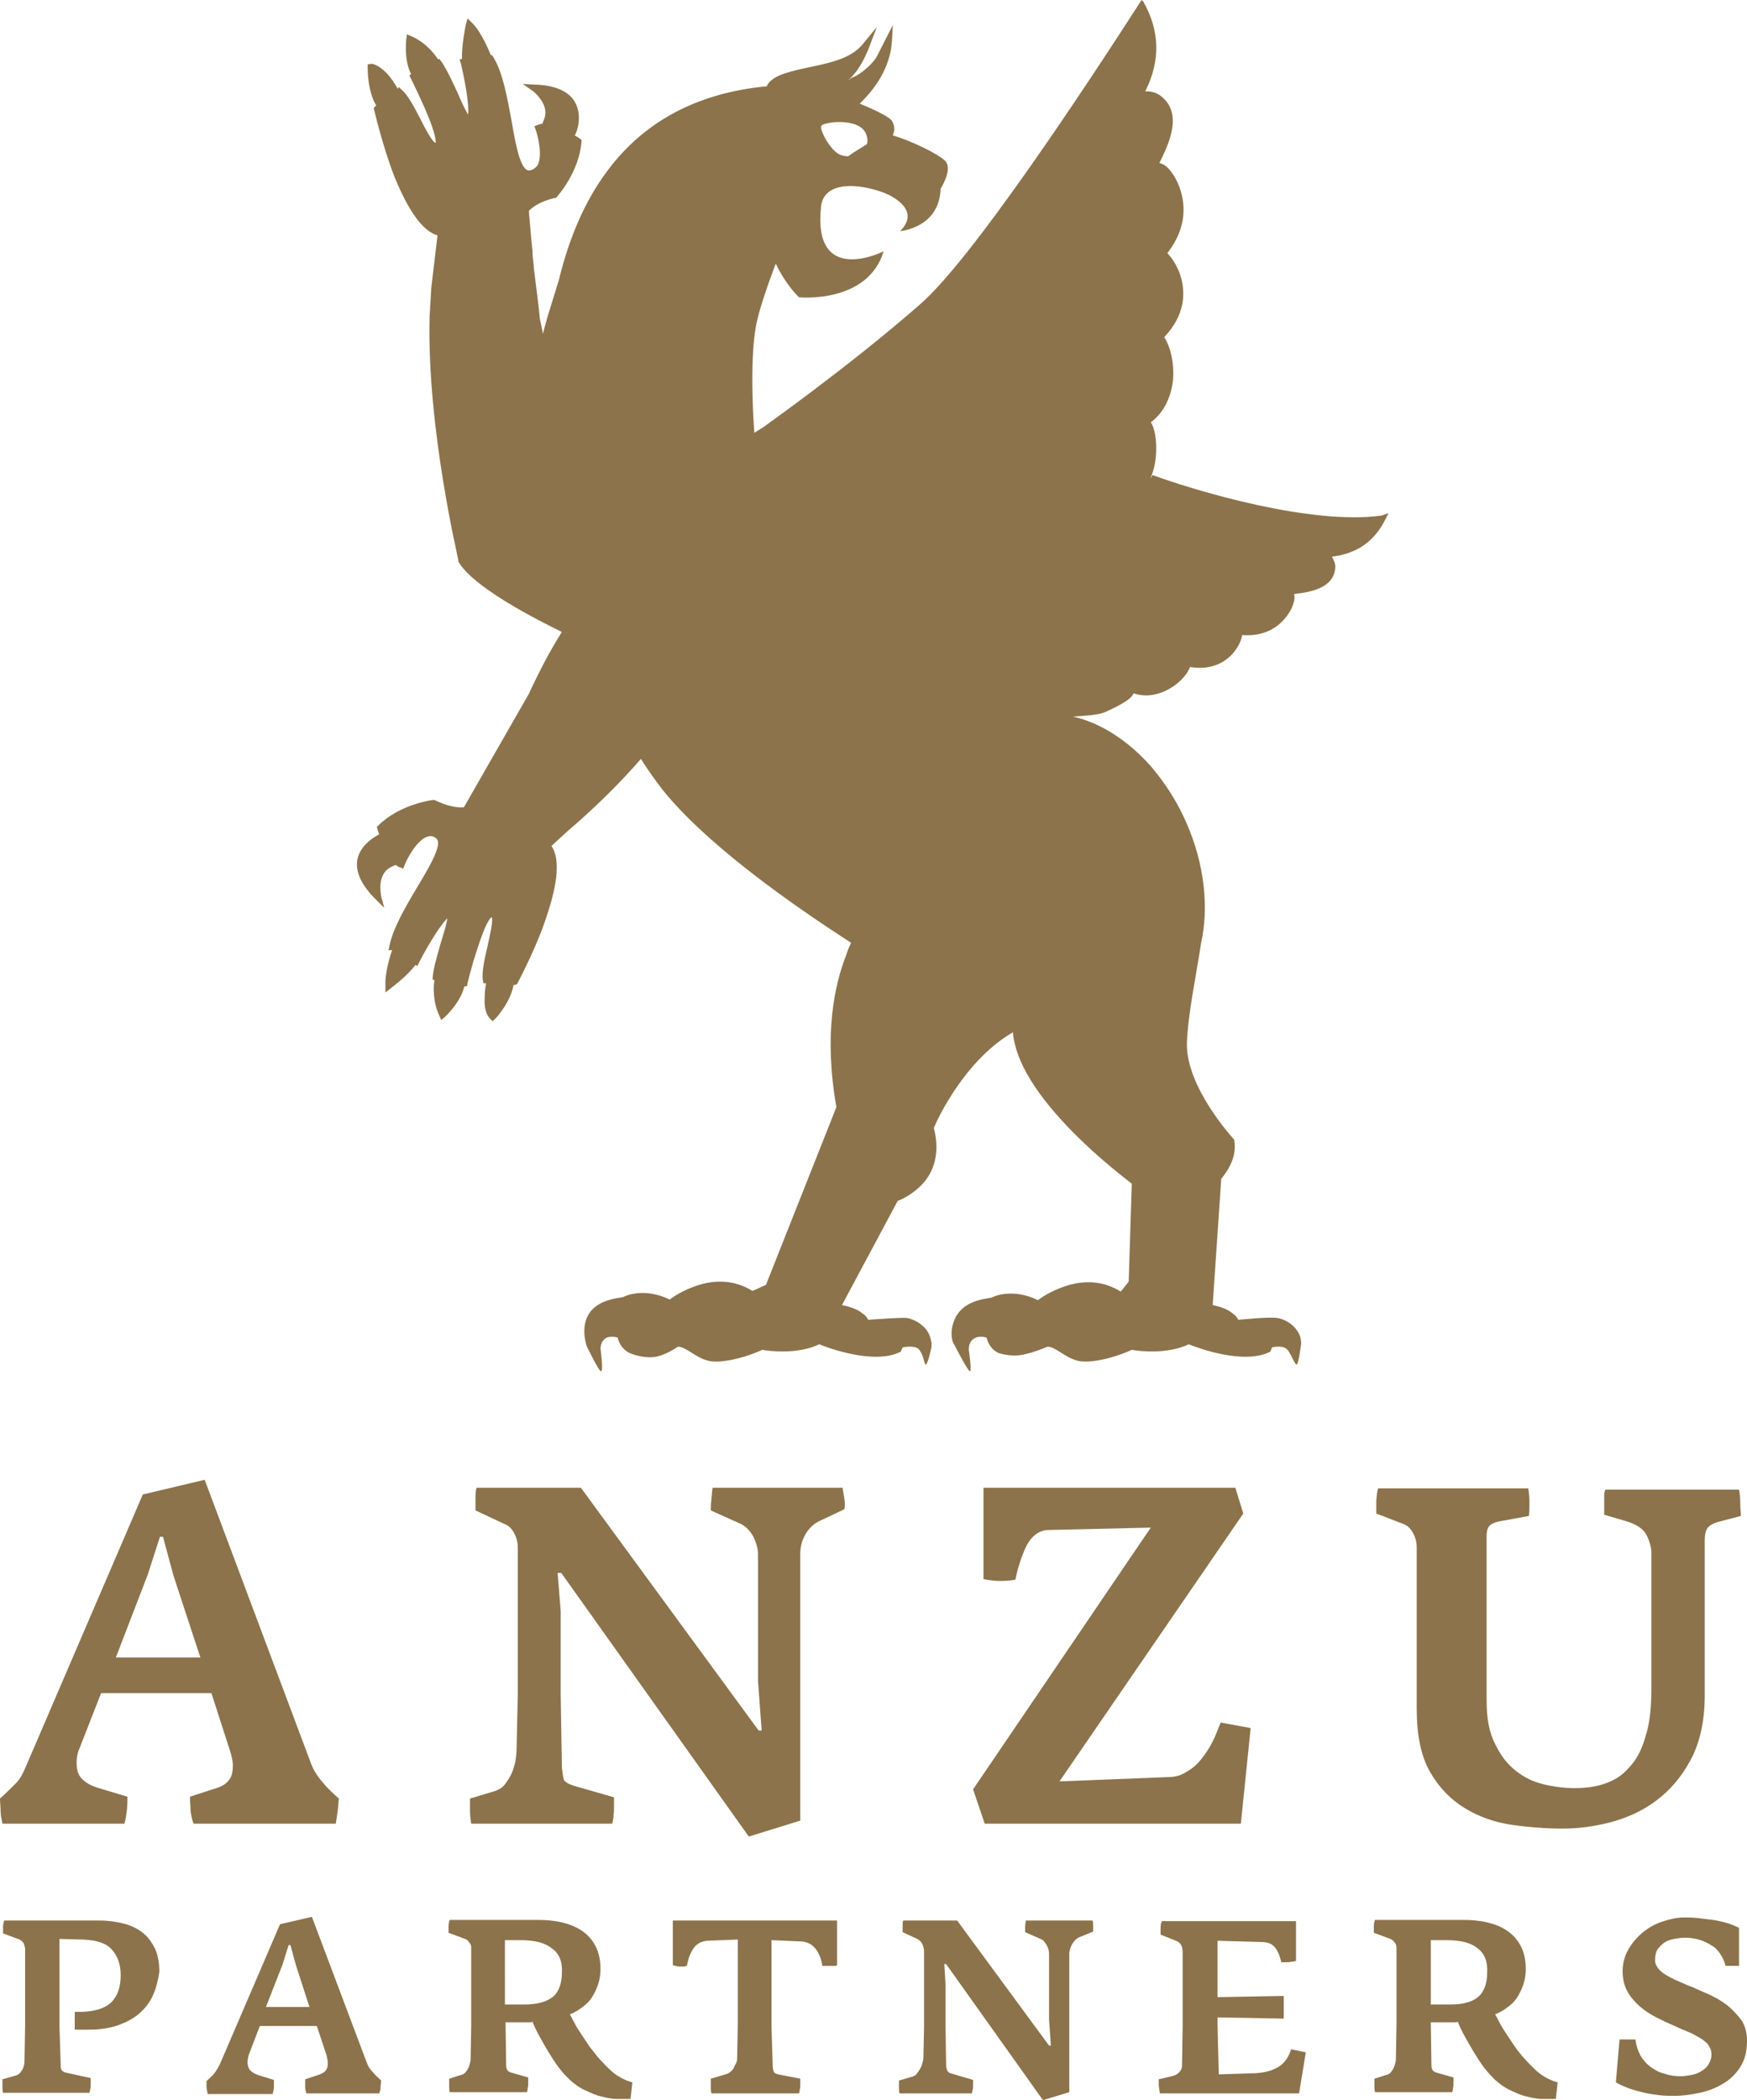
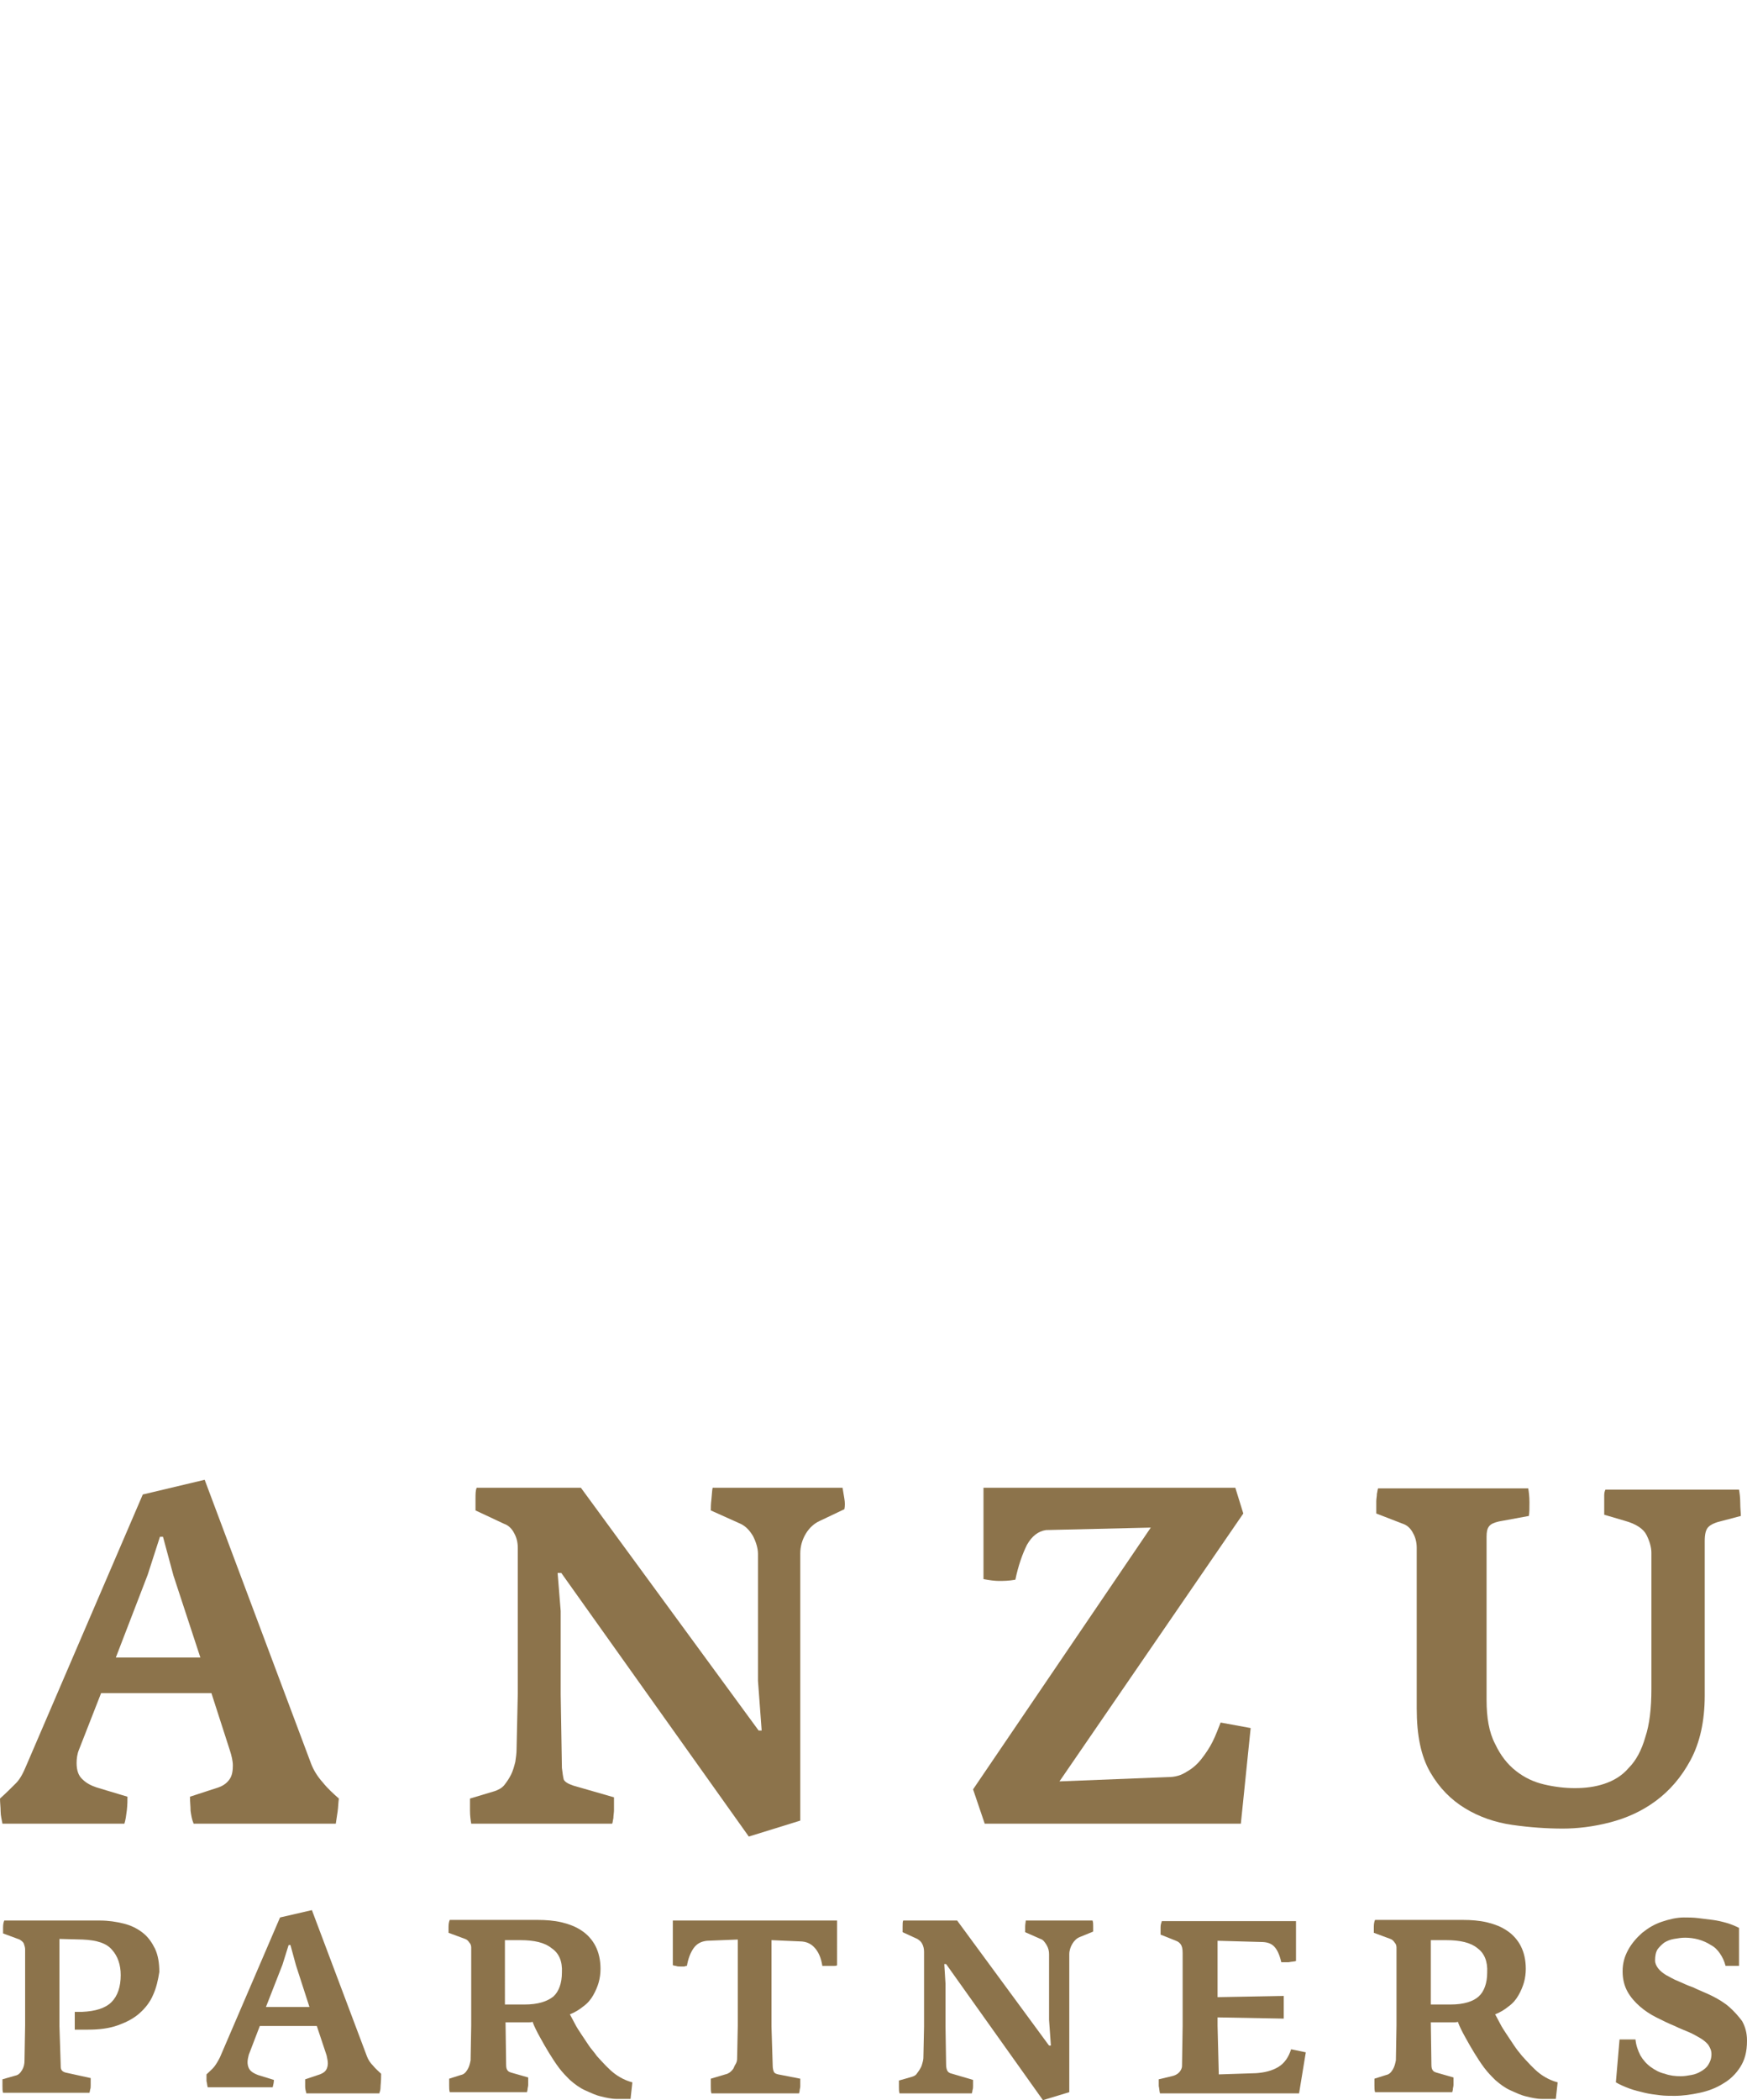
<svg xmlns="http://www.w3.org/2000/svg" id="Layer_1" x="0px" y="0px" viewBox="0 0 285.1 342.6" style="enable-background:new 0 0 285.1 342.6;" xml:space="preserve">
  <style type="text/css"> .st0{fill:#8C734B;} .st1{fill:#475567;} .st2{fill:#FFFFFF;} </style>
  <g>
    <g>
      <path class="st0" d="M55.1,295.5c-0.1,0.7-0.2,1.4-0.3,2H31.6c-0.3-0.7-0.4-1.4-0.5-2.1c0-0.7-0.1-1.5-0.1-2.3l4.6-1.5 c0.9-0.3,1.5-0.8,1.9-1.4c0.4-0.6,0.5-1.4,0.5-2.2c0-0.7-0.2-1.6-0.5-2.5l-3-9.3h-18l-3.6,9.2c-0.3,0.7-0.4,1.5-0.4,2.2 c0,1.2,0.3,2.1,1,2.7c0.6,0.6,1.4,1,2.3,1.3l5,1.5c0,0.6,0,1.3-0.1,2.2c-0.1,0.8-0.2,1.6-0.4,2.2H0.4c-0.1-0.6-0.3-1.3-0.3-2 c0-0.7-0.1-1.4-0.1-2.1c1-0.9,1.9-1.8,2.6-2.5c0.7-0.7,1.2-1.7,1.7-2.9l19-44.2l10.1-2.4l17.4,46.4c0.4,1,1,2,1.9,3 c0.8,1,1.7,1.8,2.6,2.6C55.2,294.1,55.2,294.8,55.1,295.5 M28.3,257l-1.7-6.3h-0.5l-2,6.2l-5.2,13.5h13.8L28.3,257z" />
      <path class="st0" d="M133.8,248.1c-0.9,0.4-1.7,1.1-2.3,2.1c-0.6,1-0.9,2.1-0.9,3.2V297l-8.4,2.6l-30.6-43H91l0.5,6.2v13.6l0.2,12 c0.1,0.9,0.2,1.5,0.3,1.9c0.2,0.4,0.7,0.7,1.6,1l6.6,1.9v0.9c0,0.4,0,0.8,0,1.2c0,0.4-0.1,0.9-0.1,1.3c-0.1,0.4-0.1,0.7-0.2,0.9 H76.9c-0.1-0.6-0.2-1.3-0.2-2.1c0-0.8,0-1.5,0-2l4-1.2c0.6-0.2,1.2-0.5,1.6-1c0.4-0.5,0.8-1.1,1.1-1.7c0.3-0.6,0.5-1.3,0.7-2.1 c0.1-0.7,0.2-1.4,0.2-2l0.2-9.1v-23.8c0-0.9-0.2-1.7-0.6-2.4c-0.4-0.8-1-1.3-1.6-1.5l-4.7-2.2v-1.8c0-0.9,0-1.5,0.2-1.9h17 l29,39.6h0.5l-0.6-8.1v-20.7c0-0.9-0.3-1.9-0.8-2.9c-0.6-1-1.2-1.6-2-2l-4.9-2.2c0-0.4,0-1,0.1-1.8c0.1-0.9,0.1-1.5,0.2-1.9h21.2 c0.1,0.6,0.2,1.2,0.3,1.8c0.1,0.6,0.1,1.2,0,1.7L133.8,248.1z" />
      <path class="st0" d="M202.5,297.5h-41.8l-1.9-5.6l29-42.7l-17.1,0.4c-1.3,0.2-2.3,1-3.1,2.4c-0.7,1.4-1.4,3.3-1.9,5.7 c-1.1,0.2-2,0.2-2.7,0.2c-0.6,0-1.5-0.1-2.5-0.3v-14.9h41.1l1.3,4.2l-30,43.7l17.7-0.7c1.2,0,2.2-0.3,3.1-0.9 c0.9-0.5,1.7-1.2,2.4-2.1c0.7-0.9,1.3-1.8,1.8-2.8c0.5-1,0.9-2.1,1.3-3.1l4.9,0.9L202.5,297.5z" />
      <path class="st0" d="M280.3,248.3c-0.6,0.2-1.1,0.4-1.5,0.8c-0.4,0.4-0.6,1.1-0.6,2.3v25.2c0,4.2-0.8,7.7-2.3,10.5 c-1.5,2.8-3.4,5-5.7,6.7c-2.3,1.7-4.8,2.8-7.5,3.5c-2.7,0.7-5.3,1-7.7,1c-2.6,0-5.4-0.2-8.2-0.6c-2.8-0.4-5.4-1.3-7.7-2.7 c-2.3-1.4-4.2-3.3-5.7-5.9c-1.5-2.6-2.2-6-2.2-10.4v-26.2c0-0.9-0.2-1.7-0.6-2.4c-0.4-0.8-1-1.3-1.6-1.5l-4.4-1.7v-0.8 c0-0.4,0-0.8,0-1.2c0-0.4,0.1-0.8,0.1-1.2c0.1-0.4,0.1-0.7,0.2-0.9h24.5c0.1,0.6,0.2,1.3,0.2,2.3c0,0.9,0,1.7-0.1,2.2l-4.9,0.9 c-0.8,0.2-1.3,0.4-1.6,0.8c-0.3,0.4-0.4,0.9-0.4,1.7v26.6c0,2.9,0.4,5.3,1.4,7.2c0.9,1.9,2,3.3,3.4,4.4c1.4,1.1,2.9,1.8,4.6,2.2 c1.7,0.4,3.4,0.6,5,0.6c1.7,0,3.3-0.2,4.8-0.7c1.5-0.5,2.9-1.3,4-2.6c1.2-1.2,2.1-2.9,2.7-5c0.7-2.1,1-4.7,1-7.9v-22.2 c0-0.9-0.3-1.9-0.8-2.9c-0.5-1-1.7-1.8-3.5-2.3l-3.4-1c0-0.2,0-0.4,0-0.8s0-0.8,0-1.2c0-0.4,0-0.8,0-1.2c0-0.4,0.1-0.7,0.2-0.9 h21.8c0.1,0.6,0.2,1.3,0.2,2.2c0,0.9,0.1,1.6,0.1,2.1L280.3,248.3z" />
      <path class="st0" d="M25,325.4c-0.5,1.2-1.3,2.2-2.2,3c-1,0.9-2.2,1.5-3.6,2c-1.4,0.5-3,0.7-4.8,0.7h-2.2v-2.9l1.2,0 c2.2-0.1,3.8-0.6,4.8-1.6c1-1,1.5-2.5,1.5-4.4c0-1.7-0.5-3.1-1.4-4.1c-0.9-1.1-2.5-1.6-4.8-1.7l-3.8-0.1v14.2l0.2,6.2 c0,0.4,0,0.7,0.1,0.9c0.1,0.2,0.3,0.4,0.7,0.5l4.1,0.9v0.5c0,0.2,0,0.4,0,0.7c0,0.2,0,0.5-0.1,0.7c0,0.2-0.1,0.4-0.1,0.5H0.5 c-0.1-0.3-0.1-0.7-0.1-1.1c0-0.5,0-0.8,0-1.1l2.1-0.6c0.5-0.1,0.8-0.4,1.1-0.9c0.3-0.5,0.4-1,0.4-1.6l0.1-5.7V318 c0-0.3-0.1-0.6-0.2-0.9c-0.1-0.3-0.4-0.5-0.7-0.7l-2.7-1c0-0.2,0-0.5,0-1c0-0.5,0.1-0.9,0.2-1.1h15.6c1.4,0,2.7,0.2,3.9,0.5 c1.2,0.3,2.2,0.8,3.1,1.5c0.9,0.7,1.5,1.6,2,2.6c0.5,1.1,0.7,2.3,0.7,3.8C25.8,323,25.5,324.3,25,325.4" />
-       <path class="st0" d="M62.1,340.5c0,0.4-0.1,0.7-0.2,1H50c-0.1-0.4-0.2-0.7-0.2-1.1c0-0.3,0-0.7,0-1.2l2.4-0.8 c0.5-0.2,0.8-0.4,1-0.7c0.2-0.3,0.3-0.7,0.3-1.1c0-0.4-0.1-0.8-0.2-1.3l-1.6-4.8h-9.3l-1.8,4.7c-0.1,0.4-0.2,0.8-0.2,1.2 c0,0.6,0.2,1.1,0.5,1.4c0.3,0.3,0.7,0.5,1.2,0.7l2.6,0.8c0,0.3,0,0.7,0,1.1c0,0.4-0.1,0.8-0.2,1.2H33.9c-0.1-0.3-0.1-0.7-0.2-1 c0-0.4,0-0.7,0-1.1c0.5-0.5,1-0.9,1.3-1.3c0.3-0.4,0.6-0.9,0.9-1.5l9.8-22.8l5.2-1.2l9,23.9c0.2,0.5,0.5,1,1,1.5 c0.4,0.5,0.9,0.9,1.3,1.3C62.2,339.7,62.1,340.1,62.1,340.5 M48.3,320.6l-0.9-3.3h-0.3l-1,3.2l-2.7,6.9h7.1L48.3,320.6z" />
+       <path class="st0" d="M62.1,340.5c0,0.4-0.1,0.7-0.2,1H50c-0.1-0.4-0.2-0.7-0.2-1.1c0-0.3,0-0.7,0-1.2l2.4-0.8 c0.5-0.2,0.8-0.4,1-0.7c0.2-0.3,0.3-0.7,0.3-1.1c0-0.4-0.1-0.8-0.2-1.3l-1.6-4.8h-9.3l-1.8,4.7c-0.1,0.4-0.2,0.8-0.2,1.2 c0,0.6,0.2,1.1,0.5,1.4c0.3,0.3,0.7,0.5,1.2,0.7l2.6,0.8c0,0.4-0.1,0.8-0.2,1.2H33.9c-0.1-0.3-0.1-0.7-0.2-1 c0-0.4,0-0.7,0-1.1c0.5-0.5,1-0.9,1.3-1.3c0.3-0.4,0.6-0.9,0.9-1.5l9.8-22.8l5.2-1.2l9,23.9c0.2,0.5,0.5,1,1,1.5 c0.4,0.5,0.9,0.9,1.3,1.3C62.2,339.7,62.1,340.1,62.1,340.5 M48.3,320.6l-0.9-3.3h-0.3l-1,3.2l-2.7,6.9h7.1L48.3,320.6z" />
      <path class="st0" d="M102.9,342.4c-0.7,0-1.5,0-2.3,0c-0.8,0-1.7-0.2-2.5-0.4c-0.9-0.2-1.7-0.6-2.6-1c-0.9-0.4-1.7-1-2.5-1.7 c-0.6-0.6-1.2-1.2-1.8-2c-0.6-0.8-1.1-1.6-1.6-2.4c-0.5-0.8-1-1.7-1.5-2.6c-0.5-0.9-0.9-1.7-1.2-2.5c-0.1,0.1-0.3,0.1-0.5,0.1 h-0.6h-3.3l0.1,7c0,0.4,0.1,0.7,0.2,0.8c0.1,0.2,0.3,0.3,0.6,0.4l2.8,0.8v0.5c0,0.2,0,0.4,0,0.7c0,0.3-0.1,0.5-0.1,0.7 c0,0.2-0.1,0.4-0.1,0.5H73.4c-0.1-0.3-0.1-0.7-0.1-1.1c0-0.5,0-0.8,0-1.1l1.9-0.6c0.5-0.1,0.8-0.4,1.1-0.9c0.3-0.5,0.4-1,0.5-1.5 l0.1-5.7v-12.7c0-0.3-0.1-0.6-0.3-0.8c-0.2-0.3-0.4-0.5-0.7-0.6l-2.7-1c0-0.2,0-0.5,0-1c0-0.5,0.1-0.9,0.2-1.1h14.3 c1.4,0,2.7,0.1,4,0.4c1.2,0.3,2.3,0.7,3.3,1.4c0.9,0.6,1.7,1.5,2.2,2.5c0.5,1,0.8,2.2,0.8,3.7c0,0.7-0.1,1.5-0.3,2.2 c-0.2,0.7-0.5,1.4-0.9,2.1c-0.4,0.7-0.9,1.3-1.6,1.8c-0.6,0.5-1.4,1-2.2,1.3c0.2,0.4,0.5,0.9,0.8,1.5c0.3,0.6,0.7,1.2,1.1,1.8 c0.4,0.6,0.8,1.2,1.2,1.8c0.4,0.6,0.9,1.1,1.3,1.7c1,1.1,1.9,2.1,2.8,2.8c0.9,0.7,1.9,1.2,3,1.5L102.9,342.4z M90,317.8 c-1.1-0.9-2.8-1.3-5.1-1.3l-2.5,0V327h3.2c2.2,0,3.7-0.5,4.7-1.3c0.9-0.8,1.4-2.2,1.4-3.9C91.8,319.9,91.2,318.6,90,317.8" />
      <path class="st0" d="M136.6,320.6c-0.1,0.1-0.3,0.1-0.5,0.1c-0.2,0-0.4,0-0.7,0c-0.2,0-0.4,0-0.7,0c-0.2,0-0.4,0-0.5,0 c-0.2-1.3-0.6-2.2-1.2-2.9c-0.6-0.7-1.4-1.1-2.5-1.1l-4.6-0.2v14.1l0.2,6.4c0,0.4,0.1,0.8,0.2,1c0.1,0.2,0.3,0.3,0.7,0.4l3.6,0.7 v0.5c0,0.2,0,0.4,0,0.7c0,0.3-0.1,0.5-0.1,0.7c0,0.2-0.1,0.4-0.1,0.5h-14.3c-0.1-0.3-0.1-0.7-0.1-1.2c0-0.5,0-0.9,0-1.2l2.7-0.8 c0.2-0.1,0.4-0.2,0.6-0.4c0.2-0.2,0.4-0.4,0.5-0.7c0.1-0.3,0.3-0.5,0.4-0.8c0.1-0.3,0.1-0.6,0.1-0.9l0.1-5v-14.1l-5,0.2 c-1,0.1-1.7,0.5-2.2,1.2c-0.5,0.7-0.9,1.7-1.1,2.9c-0.1,0-0.2,0-0.4,0.1c-0.2,0-0.4,0-0.7,0c-0.2,0-0.5,0-0.7-0.1 c-0.2,0-0.4-0.1-0.5-0.1v-7.3h26.8V320.6z" />
      <path class="st0" d="M176.2,316c-0.5,0.2-0.9,0.6-1.2,1.1c-0.3,0.5-0.5,1.1-0.5,1.7v22.5l-4.3,1.3l-15.8-22.2h-0.3l0.2,3.2v7 l0.1,6.2c0,0.5,0.1,0.8,0.2,1c0.1,0.2,0.3,0.4,0.8,0.5l3.4,1v0.4c0,0.2,0,0.4,0,0.6c0,0.2,0,0.4-0.1,0.7c0,0.2-0.1,0.4-0.1,0.5 h-11.8c-0.1-0.3-0.1-0.7-0.1-1.1c0-0.4,0-0.8,0-1l2.1-0.6c0.3-0.1,0.6-0.2,0.8-0.5c0.2-0.3,0.4-0.5,0.6-0.9 c0.2-0.3,0.3-0.7,0.4-1.1c0.1-0.4,0.1-0.7,0.1-1l0.1-4.7v-12.2c0-0.5-0.1-0.9-0.3-1.3c-0.2-0.4-0.5-0.6-0.8-0.8l-2.4-1.1v-0.9 c0-0.5,0-0.8,0.1-1h8.8l15,20.4h0.3l-0.3-4.2v-10.7c0-0.5-0.1-1-0.4-1.5c-0.3-0.5-0.6-0.9-1-1l-2.5-1.1c0-0.2,0-0.5,0-0.9 c0-0.4,0.1-0.8,0.1-1h10.9c0.1,0.3,0.1,0.6,0.1,0.9c0,0.3,0,0.6,0,0.9L176.2,316z" />
      <path class="st0" d="M212,341.5h-22.7c-0.1-0.4-0.1-0.8-0.2-1.2c0-0.4,0-0.8,0-1.1l2.1-0.5c0.5-0.1,0.9-0.3,1.2-0.6 c0.3-0.3,0.5-0.7,0.5-1.1l0.1-6.5v-11.9c0-0.7-0.1-1.1-0.3-1.4c-0.2-0.3-0.5-0.5-0.8-0.6l-2.5-1v-1.2c0-0.4,0.1-0.7,0.2-1h21.9 v6.5c-0.3,0.1-0.7,0.1-1.2,0.2c-0.5,0-0.9,0-1.2,0c-0.3-1.3-0.7-2.1-1.2-2.6c-0.5-0.5-1.2-0.7-2.1-0.7l-7.1-0.2v9.2l10.8-0.2v3.7 l-10.8-0.2v1.4l0.2,7.9l6.1-0.2c1.4-0.1,2.6-0.4,3.6-1c1-0.6,1.7-1.6,2.1-2.9l2.4,0.5L212,341.5z" />
      <path class="st0" d="M253.9,342.4c-0.7,0-1.5,0-2.3,0c-0.8,0-1.7-0.2-2.5-0.4c-0.9-0.2-1.7-0.6-2.6-1c-0.9-0.4-1.7-1-2.5-1.7 c-0.6-0.6-1.2-1.2-1.8-2c-0.6-0.8-1.1-1.6-1.6-2.4c-0.5-0.8-1-1.7-1.5-2.6c-0.5-0.9-0.9-1.7-1.2-2.5c-0.1,0.1-0.3,0.1-0.5,0.1 h-0.6h-3.3l0.1,7c0,0.4,0.1,0.7,0.2,0.8c0.1,0.2,0.3,0.3,0.6,0.4l2.8,0.8v0.5c0,0.2,0,0.4,0,0.7c0,0.3-0.1,0.5-0.1,0.7 c0,0.2-0.1,0.4-0.1,0.5h-12.6c-0.1-0.3-0.1-0.7-0.1-1.1c0-0.5,0-0.8,0-1.1l1.9-0.6c0.5-0.1,0.8-0.4,1.1-0.9c0.3-0.5,0.4-1,0.5-1.5 l0.1-5.7v-12.7c0-0.3-0.1-0.6-0.3-0.8c-0.2-0.3-0.4-0.5-0.7-0.6l-2.7-1c0-0.2,0-0.5,0-1c0-0.5,0.1-0.9,0.2-1.1h14.3 c1.4,0,2.7,0.1,4,0.4c1.2,0.3,2.3,0.7,3.3,1.4c0.9,0.6,1.7,1.5,2.2,2.5c0.5,1,0.8,2.2,0.8,3.7c0,0.7-0.1,1.5-0.3,2.2 c-0.2,0.7-0.5,1.4-0.9,2.1c-0.4,0.7-0.9,1.3-1.6,1.8c-0.6,0.5-1.4,1-2.2,1.3c0.2,0.4,0.5,0.9,0.8,1.5c0.3,0.6,0.7,1.2,1.1,1.8 c0.4,0.6,0.8,1.2,1.2,1.8c0.4,0.6,0.8,1.1,1.3,1.7c1,1.1,1.9,2.1,2.8,2.8c0.9,0.7,1.9,1.2,3,1.5L253.9,342.4z M241.1,317.8 c-1.1-0.9-2.8-1.3-5.1-1.3l-2.5,0V327h3.2c2.2,0,3.7-0.5,4.6-1.3c0.9-0.8,1.4-2.2,1.4-3.9C242.8,319.9,242.2,318.6,241.1,317.8" />
      <path class="st0" d="M284,337.2c-0.7,1.1-1.6,2-2.8,2.7c-1.1,0.7-2.4,1.2-3.8,1.5c-1.4,0.3-2.8,0.5-4.1,0.5c-0.8,0-1.6,0-2.4-0.1 c-0.8-0.1-1.7-0.2-2.5-0.4c-0.8-0.2-1.7-0.4-2.5-0.7c-0.8-0.3-1.5-0.6-2.2-1l0.6-7h2.6c0.1,1,0.4,1.8,0.8,2.6 c0.4,0.7,1,1.4,1.7,1.9c0.7,0.5,1.4,0.9,2.3,1.1c0.8,0.3,1.7,0.4,2.6,0.4c0.6,0,1.1-0.1,1.7-0.2c0.6-0.1,1.1-0.3,1.6-0.6 c0.5-0.3,0.9-0.6,1.2-1.1c0.3-0.5,0.5-1,0.5-1.7c0-0.6-0.2-1-0.5-1.5c-0.3-0.4-0.8-0.8-1.3-1.1c-0.5-0.3-1.2-0.7-1.9-1 c-0.7-0.3-1.5-0.6-2.3-1c-1-0.4-2-0.9-3-1.4c-1-0.5-1.9-1.1-2.7-1.8c-0.8-0.7-1.5-1.5-2-2.4c-0.5-0.9-0.8-2-0.8-3.3 c0-1.3,0.3-2.4,0.9-3.5c0.6-1.1,1.4-2,2.3-2.8c1-0.8,2-1.4,3.2-1.8c1.2-0.4,2.4-0.7,3.6-0.7c0.7,0,1.5,0,2.3,0.1 c0.8,0.1,1.6,0.2,2.4,0.3c0.8,0.1,1.6,0.3,2.3,0.5c0.7,0.2,1.4,0.5,2,0.8v6.2h-2.2c-0.2-0.8-0.5-1.4-0.9-2 c-0.4-0.6-0.9-1.1-1.5-1.4c-0.6-0.4-1.3-0.7-2-0.9c-0.7-0.2-1.5-0.3-2.2-0.3c-0.6,0-1.2,0.1-1.8,0.2c-0.6,0.1-1.1,0.3-1.6,0.6 c-0.4,0.3-0.8,0.7-1.1,1.1c-0.3,0.5-0.4,1.1-0.4,1.8c0,0.5,0.2,0.9,0.5,1.3c0.3,0.4,0.8,0.8,1.3,1.1c0.6,0.3,1.2,0.7,2,1 c0.7,0.3,1.5,0.7,2.4,1c1,0.5,2.1,0.9,3.1,1.4c1,0.5,2,1.1,2.8,1.8c0.8,0.7,1.5,1.5,2.1,2.3c0.5,0.9,0.8,1.9,0.8,3.2 C285.1,334.8,284.7,336.1,284,337.2" />
    </g>
-     <path class="st0" d="M225.5,84.1c-11.4,1.6-30-3.9-37.4-6.6l-0.4,0.6c1.5-3.1,1.1-7.9,0.1-9.2c2-1.5,3.2-3.8,3.6-6.6 c0.3-2.7-0.3-5.6-1.4-7.3c3.4-3.6,3.4-7.1,2.8-9.5c-0.5-1.9-1.5-3.4-2.3-4.2c4.6-5.9,2-11.1,1.1-12.6c-0.4-0.6-1.2-1.8-2.1-2 c-0.1-0.1-0.2-0.1-0.3-0.1c1.7-3.4,3.8-8.1,0.3-10.9c-0.9-0.7-1.8-0.8-2.5-0.8c0,0-0.1,0-0.1,0c2.5-5,2.4-9.8-0.3-14.6L186.3,0 c-9.4,14.6-27.7,42.3-36.1,49.6c-11.5,10.1-25.8,20.2-25.8,20.2l-1.3,0.8c0,0-0.9-11.3,0.3-17.6c0.5-2.5,1.8-6.3,3.2-10 c1.7,3.6,3.8,5.5,3.8,5.5s11.2,1.1,13.8-7.5c0,0-11.7,5.9-10.2-7.4c0.5-4,6-3.8,10.4-2.1c0,0,6.3,2.4,2.5,6.2c0,0,6.4-0.5,6.6-6.9 c0,0,2-3.1,0.8-4.5c-1.1-1.2-6-3.5-8.6-4.2c0.5-1.2,0.1-1.9-0.1-2.3c-0.4-0.8-3.4-2.1-5.3-2.9l0.2-0.2c3.7-3.6,4.5-6.9,4.8-8.1 c0.3-1.2,0.4-4.5,0.4-4.5L143.2,9c-0.5,1.2-2.8,3.2-4,3.6c-0.3,0.1-0.6,0.4-0.8,0.5c1.2-1,2.1-2.5,2.7-3.7c0.2-0.5,0.5-1,0.7-1.6 l1.3-3.4l-2.3,2.8c-1.9,2.3-5.1,3-8.4,3.7c-1.4,0.3-2.9,0.6-4.4,1.1c-1.5,0.5-2.5,1.2-2.9,2.1l-0.2,0c-11.1,1.1-19.8,5.7-25.8,13.8 c-3.6,4.8-6.2,10.8-7.9,17.8l-1.7,5.5c-0.6,2-0.9,3.3-0.9,3.3l0,0l0-0.1L88.1,52l-0.2-2l-0.8-6.4c0-0.1,0-0.2,0-0.3 c-0.1-0.8-0.2-1.6-0.2-2.3l0,0c-0.3-2.9-0.5-5.6-0.6-6.6c0.8-0.8,2.1-1.6,4.2-2.1l0.2,0l0.1-0.1c0.2-0.2,3.7-4.1,4.1-9.1l0-0.3 l-0.3-0.2c-0.1-0.1-0.4-0.3-0.8-0.5l0.1-0.2c0.1-0.1,1.3-2.9-0.1-5.3c-1-1.7-3.2-2.7-6.5-2.8l-2-0.1l1.6,1.1c0,0,0.8,0.6,1.4,1.5 c0.8,1.2,0.9,2.3,0.4,3.4l-0.2,0.5c-0.3,0-0.5,0.1-0.8,0.2l-0.5,0.2l0.2,0.5c0.4,1.1,1.2,4.4,0.3,5.9c-0.3,0.4-0.7,0.7-1.2,0.8 c-1.5,0.3-2.3-3.9-3-8c-0.7-3.7-1.4-7.9-3-10.5l-0.2-0.3l-0.2,0c-0.2-0.5-1.4-3.5-2.9-5.1L76.3,3L76,4.1c0,0.1-0.7,3.3-0.6,5.5 l-0.4,0.1l0.2,0.6c0.4,1.7,1.4,6.3,1.2,8.4c-0.5-0.8-1.2-2.3-1.7-3.5c-1-2.2-2.1-4.5-3-5.6l-0.2,0.1L71,9c-0.1-0.1-1.5-2.1-3.9-3.1 l-0.7-0.3l-0.1,0.8c0,0.1-0.4,3.2,0.7,5.5l0.1,0.2l-0.3,0.2l0.2,0.4c0,0,1.2,2.4,2.3,4.9c2,4.6,1.8,5.5,1.8,5.7c0,0,0,0,0,0 c-0.5,0-1.8-2.5-2.5-3.9c-1-1.9-2-3.9-3.1-4.8l-0.4-0.4l-0.2,0.3l-0.1-0.2c0,0-0.5-0.9-1.2-1.8c-1-1.2-2-1.9-2.9-2.1L60,10.5 L60,11.1c0,0.2,0,3.9,1.4,6.1L61,17.6l0,0.1c0,0,1.5,6.4,3.4,11.2c2.3,5.6,4.6,8.8,7,9.5l-1,8.4c-0.1,1-0.1,2.1-0.2,3.1 c0,0.7-0.1,1.3-0.1,2c-0.4,18.2,4.7,39.2,4.7,39.5l0,0.1l0,0.1c2.7,4.8,16,11,16.5,11.3l0.4,0.2c-1.8,2.8-3.6,6.2-5.4,10.1 l-10.6,18.5c-1.1,0.1-2.7-0.2-4.6-1.1l-0.2-0.1l-0.2,0c-0.2,0-5.5,0.7-9,4.2l-0.2,0.2l0.1,0.3c0,0.1,0.1,0.5,0.3,0.9l-0.2,0.1 c-0.1,0.1-2.9,1.4-3.4,4.1c-0.3,2,0.7,4.1,3,6.4l1.4,1.4l-0.5-1.9c0,0-0.2-1-0.1-2.1c0.2-1.4,0.8-2.3,2-2.8l0.5-0.2 c0.2,0.2,0.4,0.3,0.7,0.4l0.5,0.2l0.2-0.5c0.4-1.1,2-4.1,3.7-4.7c0.5-0.2,1-0.1,1.4,0.2c1.3,0.8-0.9,4.5-3,8 c-1.9,3.2-4.1,6.9-4.6,9.9l-0.1,0.4L64,155c-0.2,0.5-1.2,3.5-1.1,5.8l0,1.1l0.9-0.7c0.1-0.1,2.7-2,4-3.8l0.3,0.2l0.3-0.6 c0.8-1.6,3.1-5.7,4.6-7.2c-0.1,0.9-0.6,2.5-1,3.8c-0.7,2.4-1.4,4.8-1.4,6.2l0.3,0.1l-0.1,0.9c0,0.1-0.2,2.6,0.9,4.9l0.3,0.7 l0.6-0.5c0.1-0.1,2.4-2.2,3.1-4.7l0.1-0.3l0.4,0l0.1-0.5c0,0,0.6-2.6,1.5-5.3c1.5-4.8,2.3-5.4,2.4-5.5c0,0,0,0,0,0 c0.4,0.4-0.3,3.1-0.6,4.6c-0.5,2.1-1,4.3-0.8,5.7l0.1,0.5l0.4,0l0,0.2c0,0-0.2,1-0.2,2.1c-0.1,1.6,0.2,2.8,0.9,3.5l0.4,0.4l0.4-0.4 c0.2-0.1,2.6-2.9,3-5.5l0.5-0.1l0.1-0.1c0,0,3.1-5.8,4.7-10.7c2-5.8,2.3-9.7,0.9-11.8l2.5-2.3l0,0c4.8-4.1,8.8-8.1,12.1-11.9 c1.1,1.8,2.8,4.1,2.9,4.2l0.3,0.4l0,0l0.3,0.4c3.9,4.9,12.5,13.2,30.8,25c-0.3,0.6-0.6,1.3-0.8,2c-1.9,4.8-3.7,13-1.6,24.8 L125,209.6l-2.2,1c-2.7-1.7-5.9-2-9.3-0.8c-2,0.7-3.6,1.7-4.2,2.2c-4.3-2.1-7.5-0.5-7.6-0.4l-0.1,0l-0.5,0.1 c-2.7,0.4-4.4,1.4-5.2,3c-1.1,2.2-0.2,4.8-0.1,5c0,0,1.9,4,2.3,4c0.4,0-0.1-3.7-0.1-3.7c0-0.3,0.1-1.1,0.7-1.6 c0.8-0.6,2.1-0.2,2.1-0.2c0,0,0.3,1.7,1.9,2.5c0,0,1.7,0.8,3.7,0.7c2-0.1,4.2-1.7,4.2-1.7c1.2-0.1,2.7,1.6,4.7,2.2 c2,0.7,6.3-0.4,9.1-1.7c1,0.2,5.7,0.8,9.3-0.9c1.5,0.6,9,3.4,13.3,1.2l0.3-0.7c0,0,2.2-0.5,2.8,0.5c0.7,1,0.7,2.3,1,2.3 c0.3,0,0.9-2.8,0.9-2.8c0.1-0.7-0.1-1.8-0.7-2.7c-0.7-1.1-2.2-1.9-3.3-2.1c-1.1-0.1-6.3,0.3-6.3,0.3c-0.2-0.3-0.4-0.7-0.9-1 c-0.8-0.7-2-1.1-3.4-1.4l9.1-17c0.6-0.2,2.3-1,3.8-2.5c1.7-1.7,3.3-4.7,2.1-9.4c0.6-1.5,5.1-11.1,12.9-15.6 c0.4,4.8,3.9,10.4,10.2,16.7c4.1,4.1,8.2,7.2,9.2,8l-0.5,15.9l-0.1,0.2l-1.2,1.5c-2.7-1.7-5.9-2-9.3-0.8c-2,0.7-3.6,1.7-4.2,2.2 c-4.3-2.1-7.5-0.5-7.6-0.4l-0.1,0l-0.5,0.1c-2.7,0.4-4.3,1.4-5.2,3c-1,1.9-0.8,3.8-0.3,4.5c0,0,2.3,4.5,2.6,4.4 c0.3-0.1-0.2-3.5-0.2-3.5c0-0.8,0.2-1.4,0.8-1.8c0.8-0.6,2.1-0.2,2.1-0.2c0,0,0.3,1.7,1.9,2.5c0,0,1.9,0.7,4,0.3c2-0.4,4-1.3,4-1.3 c1.2-0.1,2.7,1.6,4.7,2.2c2,0.7,6.3-0.4,9.1-1.7c1,0.2,5.7,0.8,9.3-0.9c1.5,0.6,9,3.4,13.3,1.2l0.3-0.7c0,0,1.9-0.5,2.6,0.5 c0.7,1,1.1,2.3,1.4,2.3c0.3,0,0.7-3.1,0.7-3.1c0.1-0.5,0-1.6-0.6-2.4c-0.7-1.1-2-1.9-3.3-2.1c-1.3-0.2-6.3,0.3-6.3,0.3 c-0.2-0.3-0.4-0.7-0.9-1c-0.8-0.7-1.9-1.1-3.3-1.4l1.4-20.6c1.8-2.2,2.5-4.3,2.1-6.4c0,0-8-8.6-7.7-15.9c0.2-4.8,1.5-10.8,2.3-16.1 c1.3-5.8,0.6-12.9-2.4-19.7c-1.3-3-3-5.7-4.8-8c0,0-0.1-0.1-0.1-0.1c-0.2-0.3-0.5-0.6-0.8-1c-3.8-4.3-8.3-7.2-12.8-8.2 c1.3-0.1,4.2-0.2,5.4-0.8c1.5-0.7,4.1-1.9,4.5-3c1.7,0.6,3.6,0.4,5.4-0.5c1.8-0.9,3.3-2.4,3.8-3.8c3.5,0.6,5.7-0.8,6.9-2.1 c0.9-1,1.5-2.2,1.6-3.1c5.4,0.4,7.5-3.2,8.1-4.4c0.2-0.5,0.6-1.5,0.4-2.1c0-0.1,0-0.2,0-0.2c2.8-0.3,6.4-1,6.7-4.2 c0.1-0.8-0.3-1.4-0.5-1.8c0,0,0,0,0-0.1c4.1-0.5,6.9-2.5,8.7-6.1l0.5-1L225.5,84.1z M141.4,22c0.2,0.6,0.2,1.1,0.1,1.5 c-0.9,0.6-2,1.2-3.1,2c-0.3,0-1-0.1-1.4-0.3c-1.5-0.7-3.2-3.9-3-4.6C134.1,19.9,140.4,19,141.4,22z M187.7,76.9 C187.7,77,187.7,77,187.7,76.9L187.7,76.9C187.7,77,187.7,77,187.7,76.9z" />
  </g>
</svg>